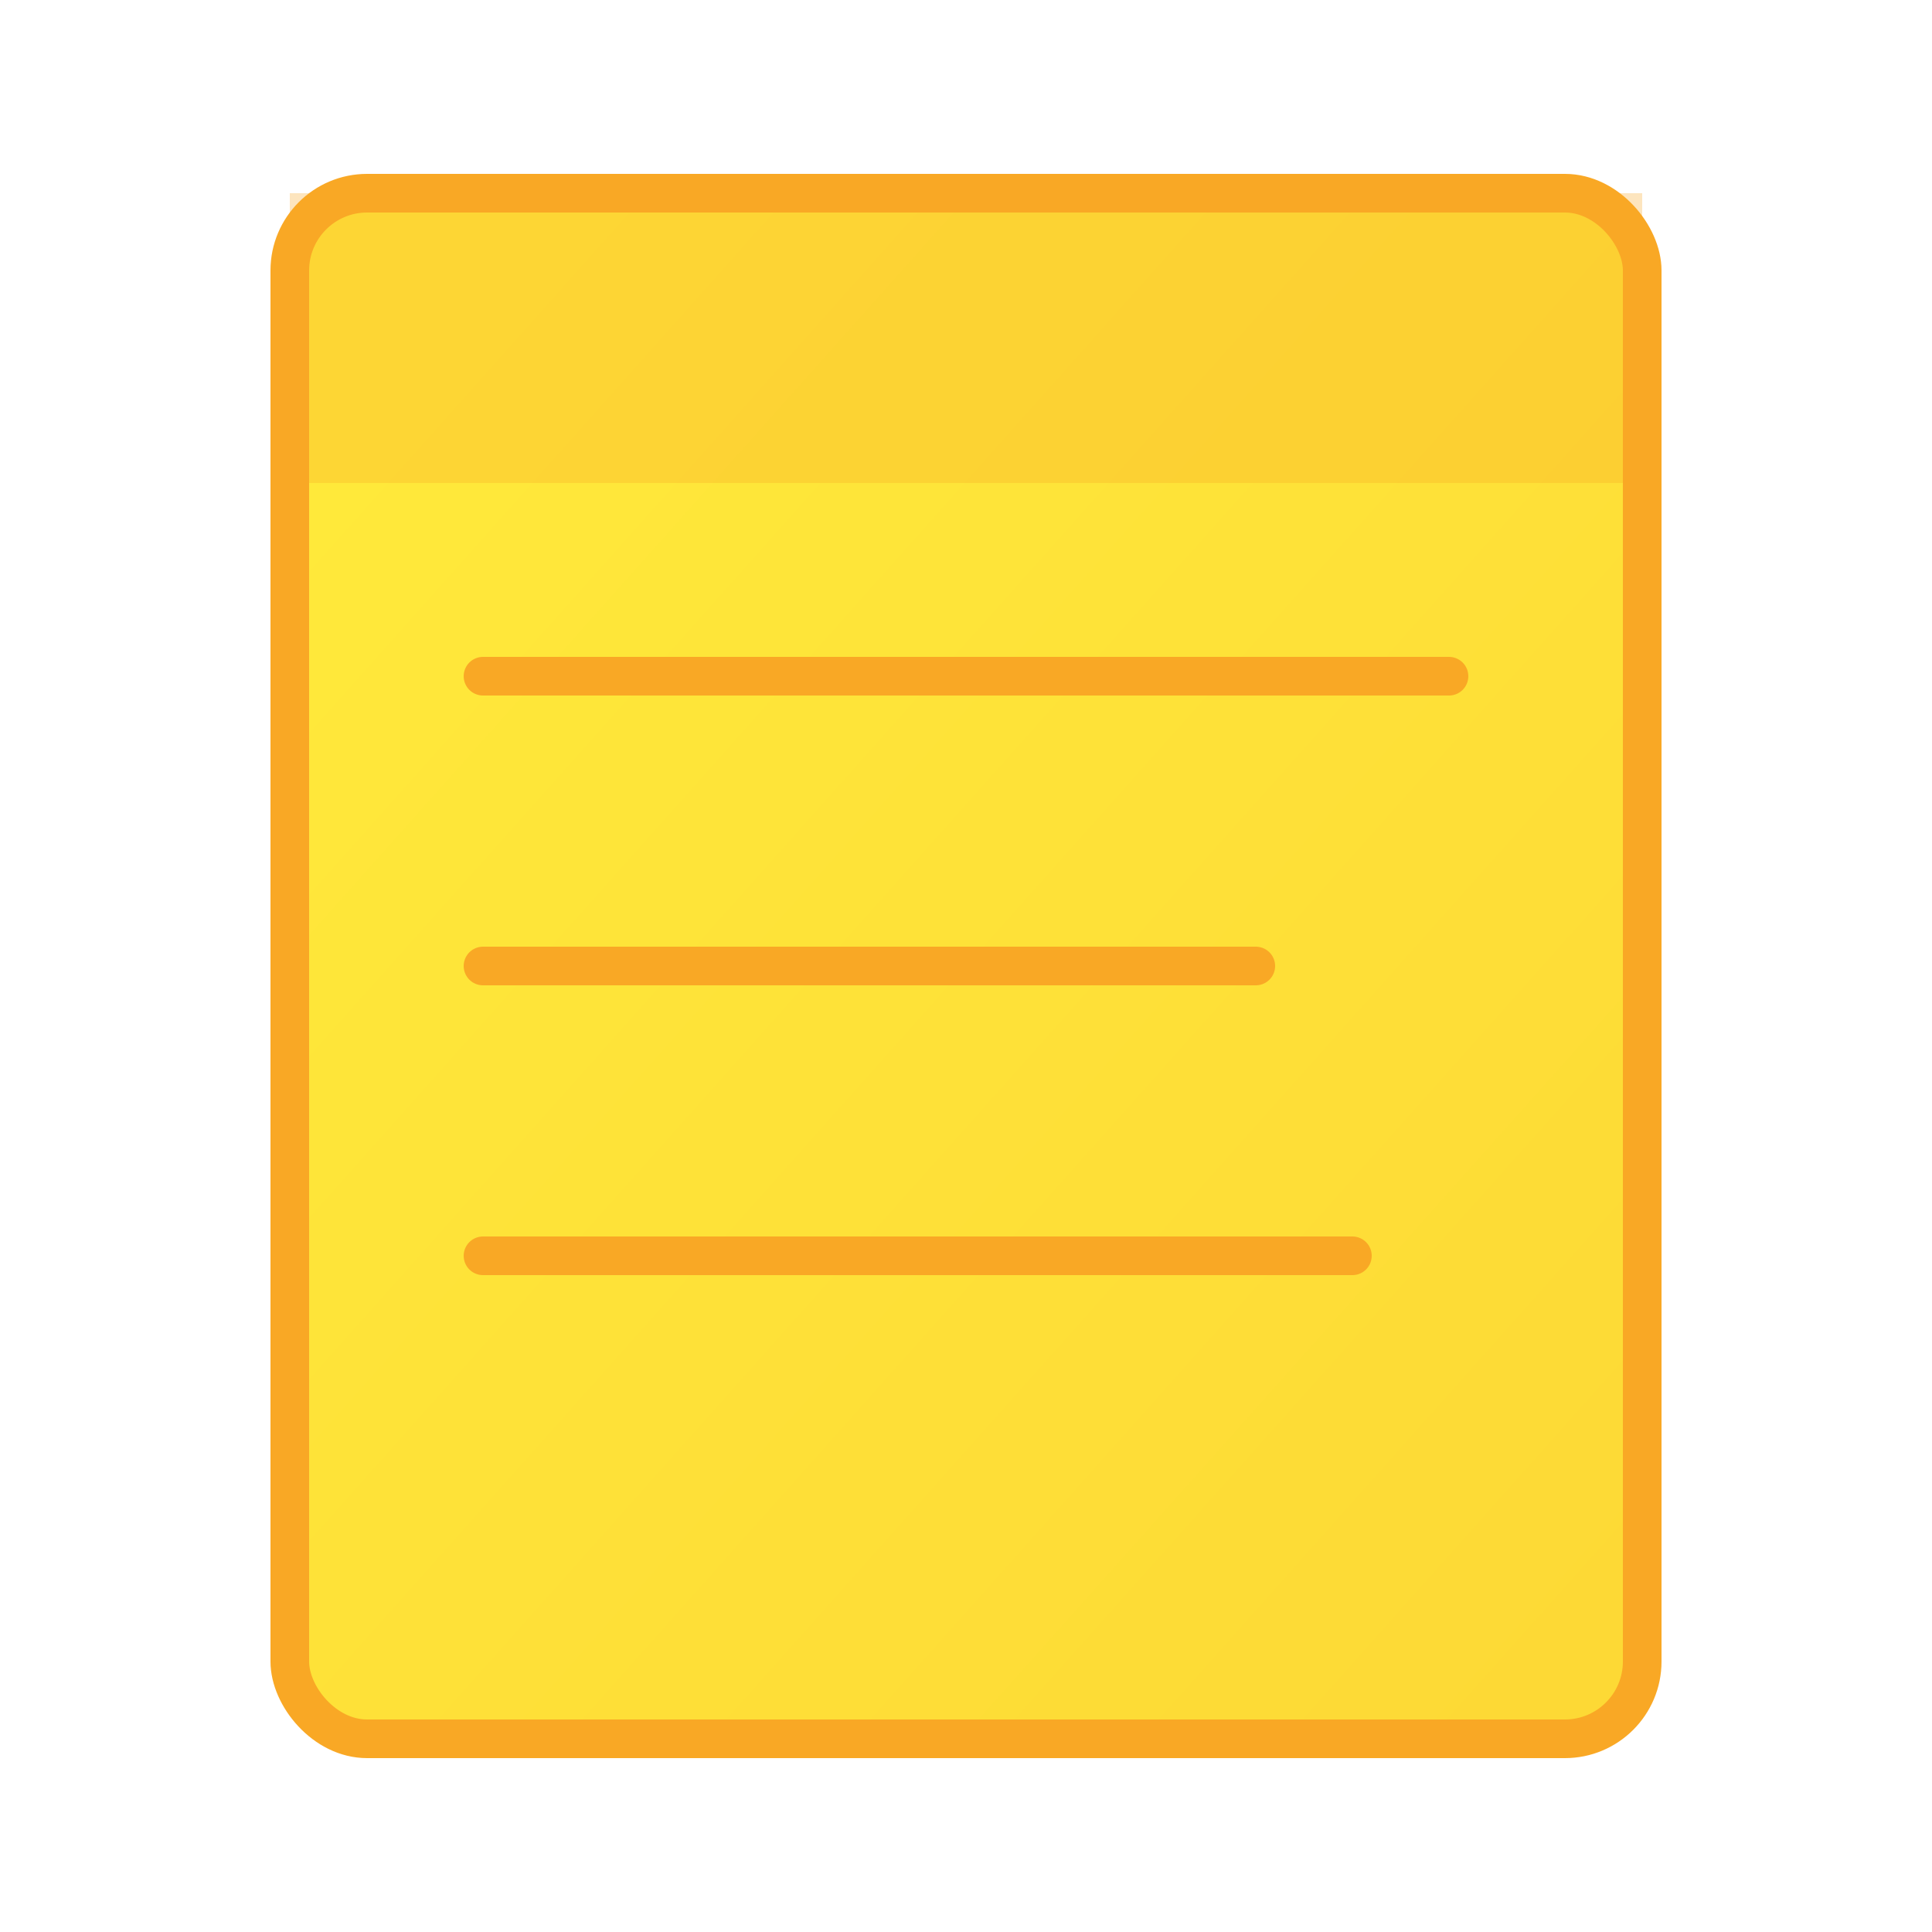
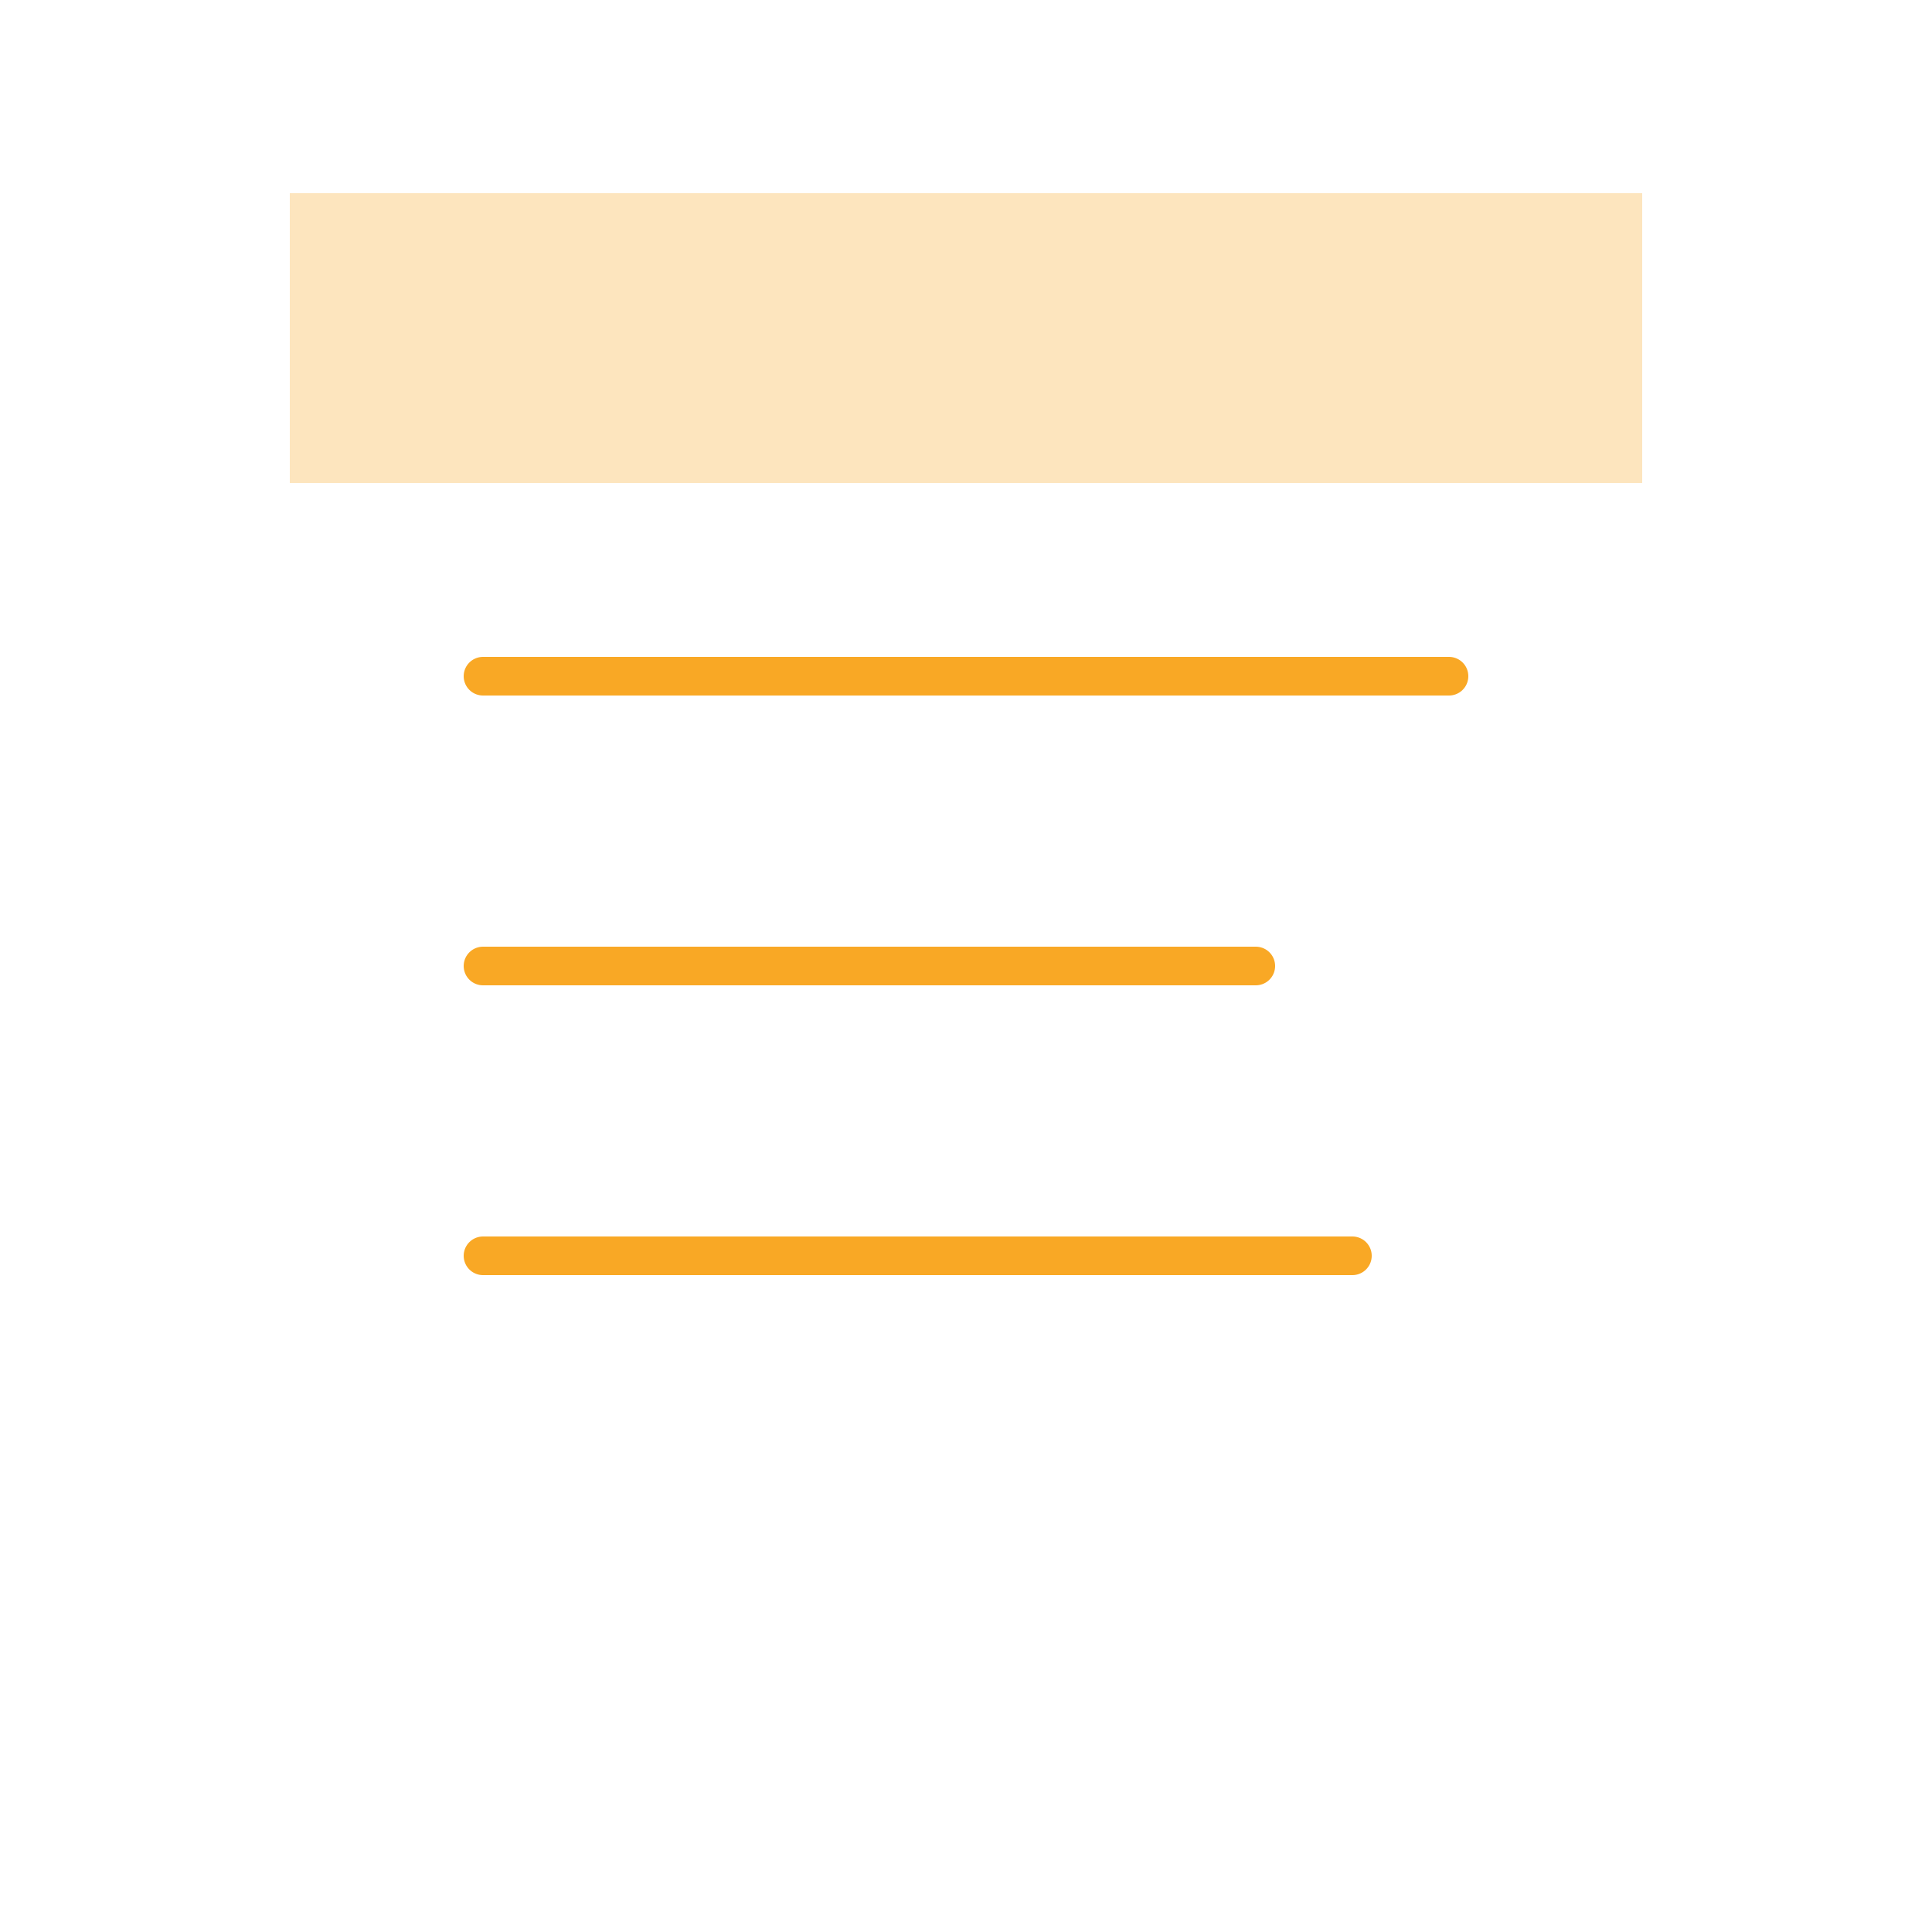
<svg xmlns="http://www.w3.org/2000/svg" viewBox="0 0 100 100">
  <defs>
    <linearGradient id="noteGradient" x1="0%" y1="0%" x2="100%" y2="100%">
      <stop offset="0%" style="stop-color:#ffeb3b;stop-opacity:1" />
      <stop offset="100%" style="stop-color:#fdd835;stop-opacity:1" />
    </linearGradient>
  </defs>
-   <rect x="15" y="10" width="70" height="80" rx="4" fill="url(#noteGradient)" stroke="#f9a825" stroke-width="2" />
  <rect x="15" y="10" width="70" height="15" fill="rgba(249, 168, 37, 0.3)" />
  <line x1="25" y1="35" x2="75" y2="35" stroke="#f9a825" stroke-width="2" stroke-linecap="round" />
  <line x1="25" y1="50" x2="65" y2="50" stroke="#f9a825" stroke-width="2" stroke-linecap="round" />
  <line x1="25" y1="65" x2="70" y2="65" stroke="#f9a825" stroke-width="2" stroke-linecap="round" />
</svg>